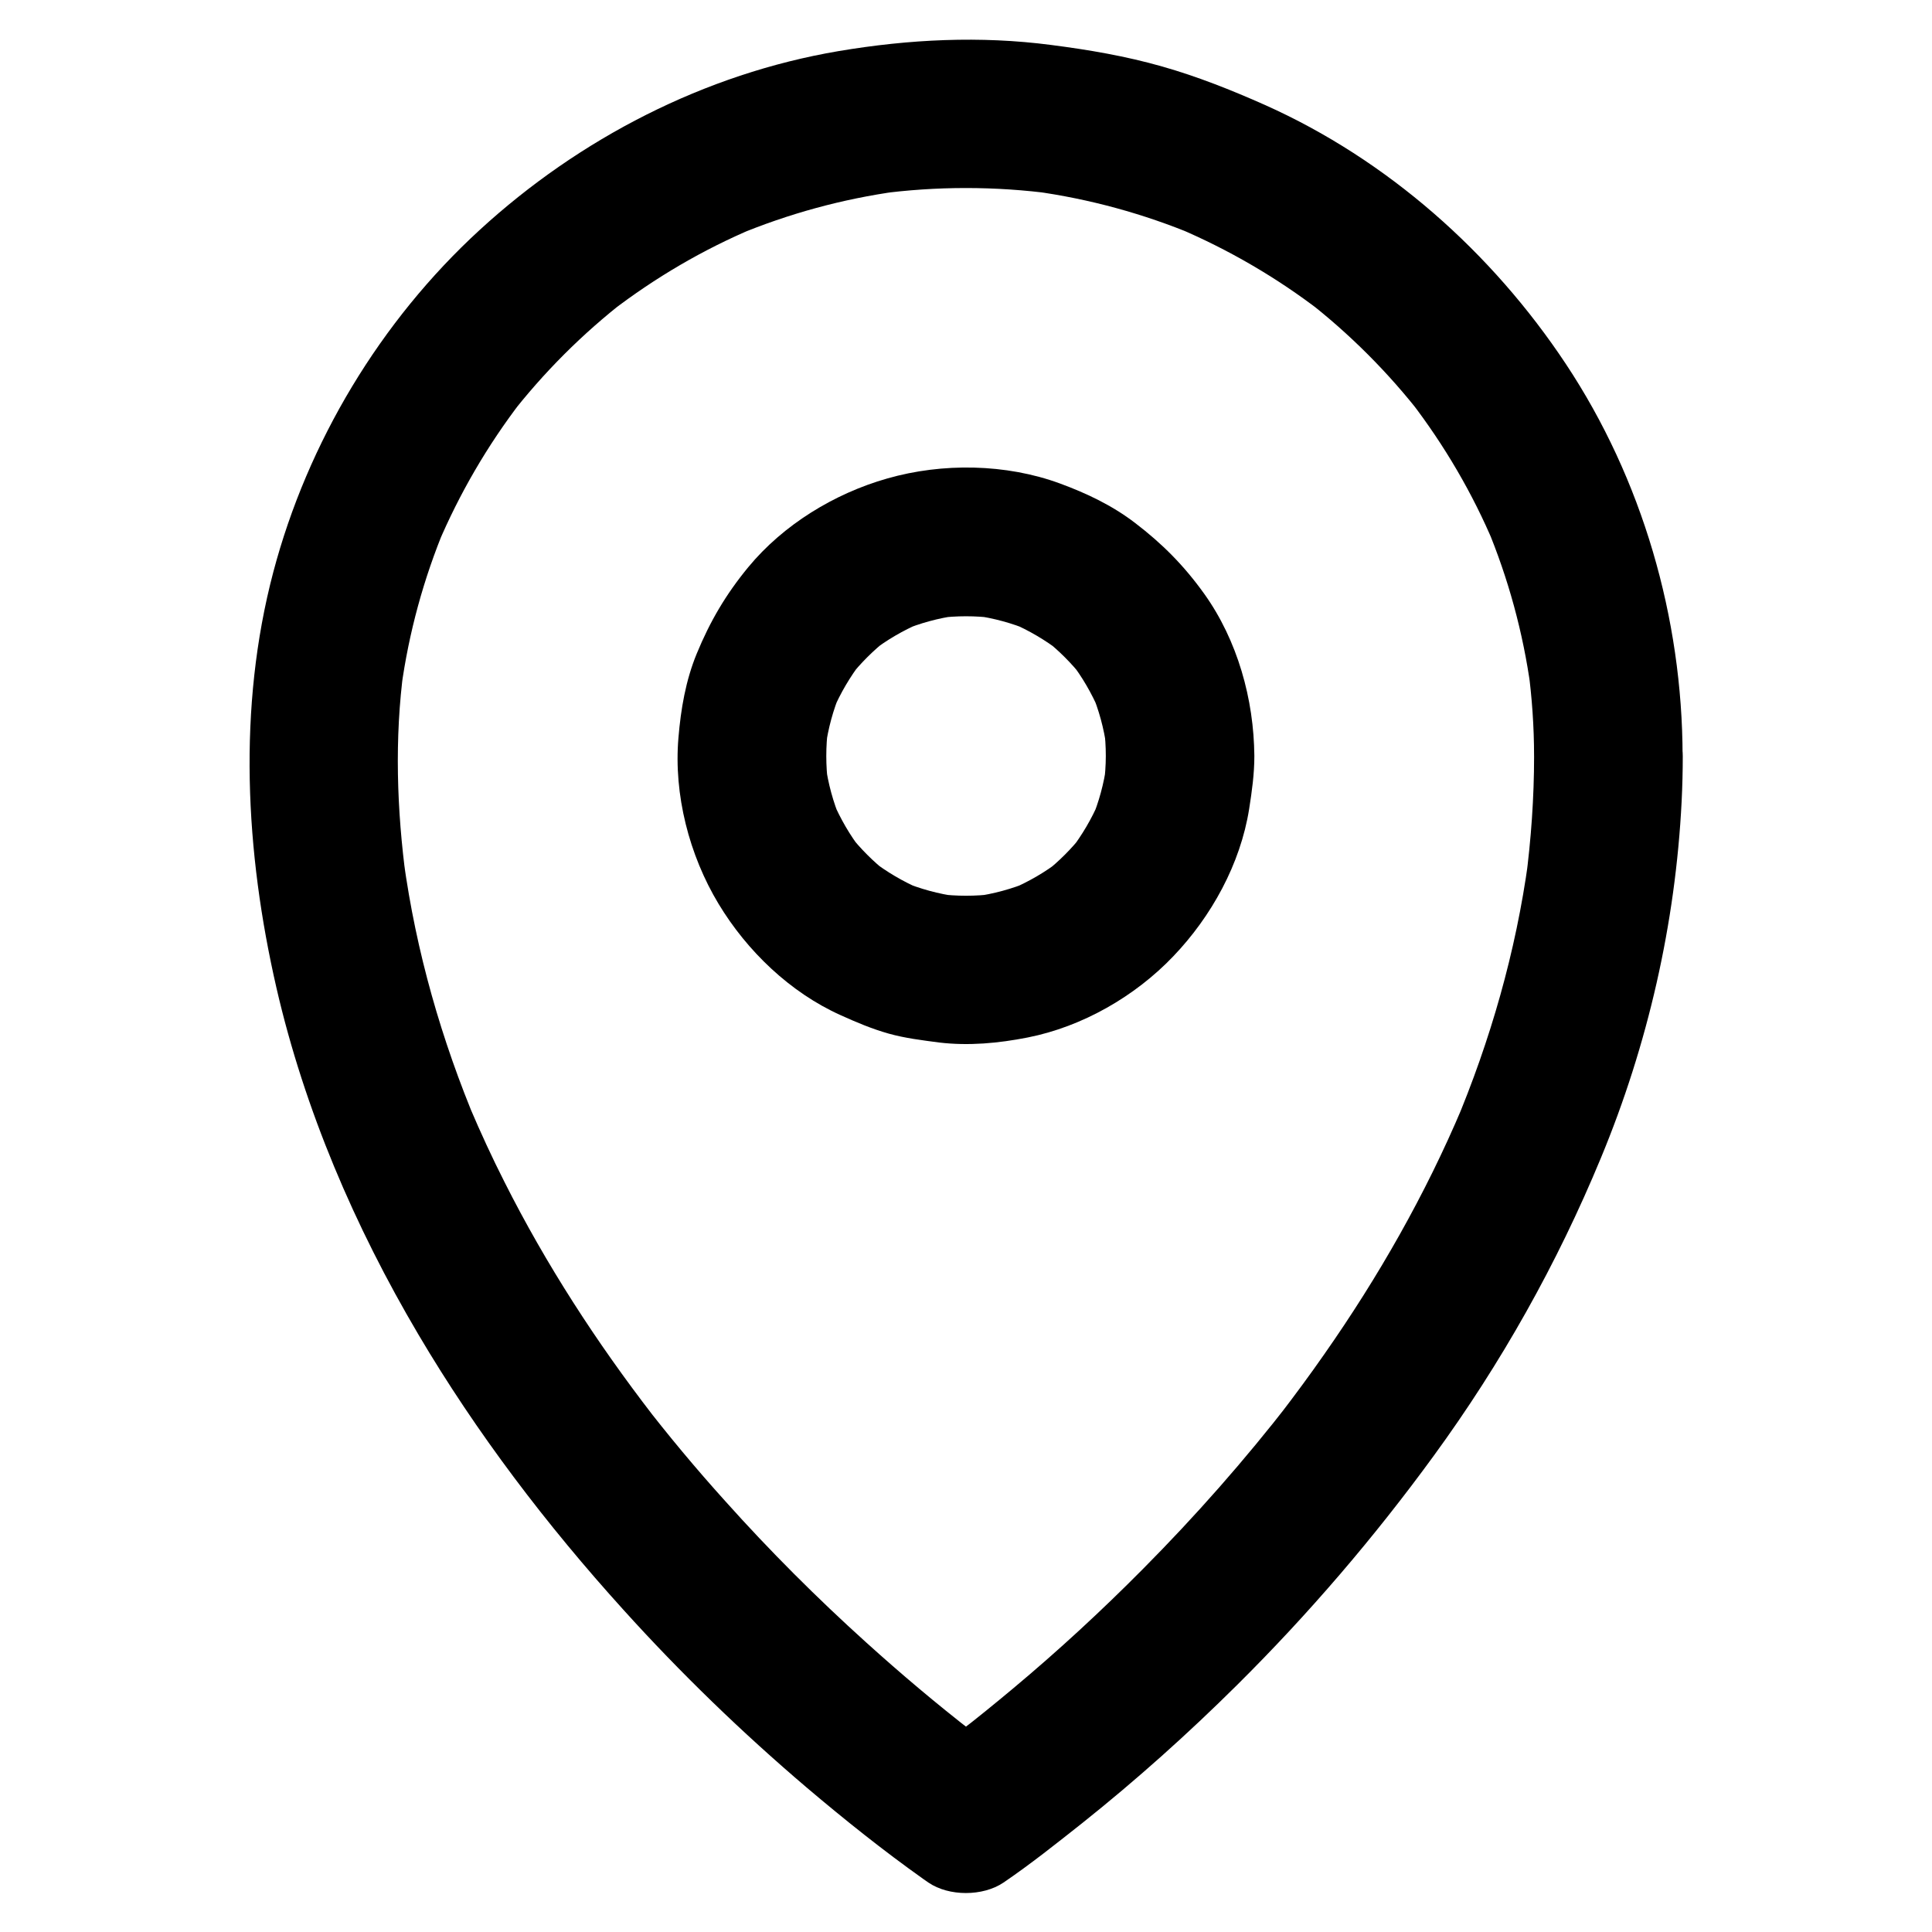
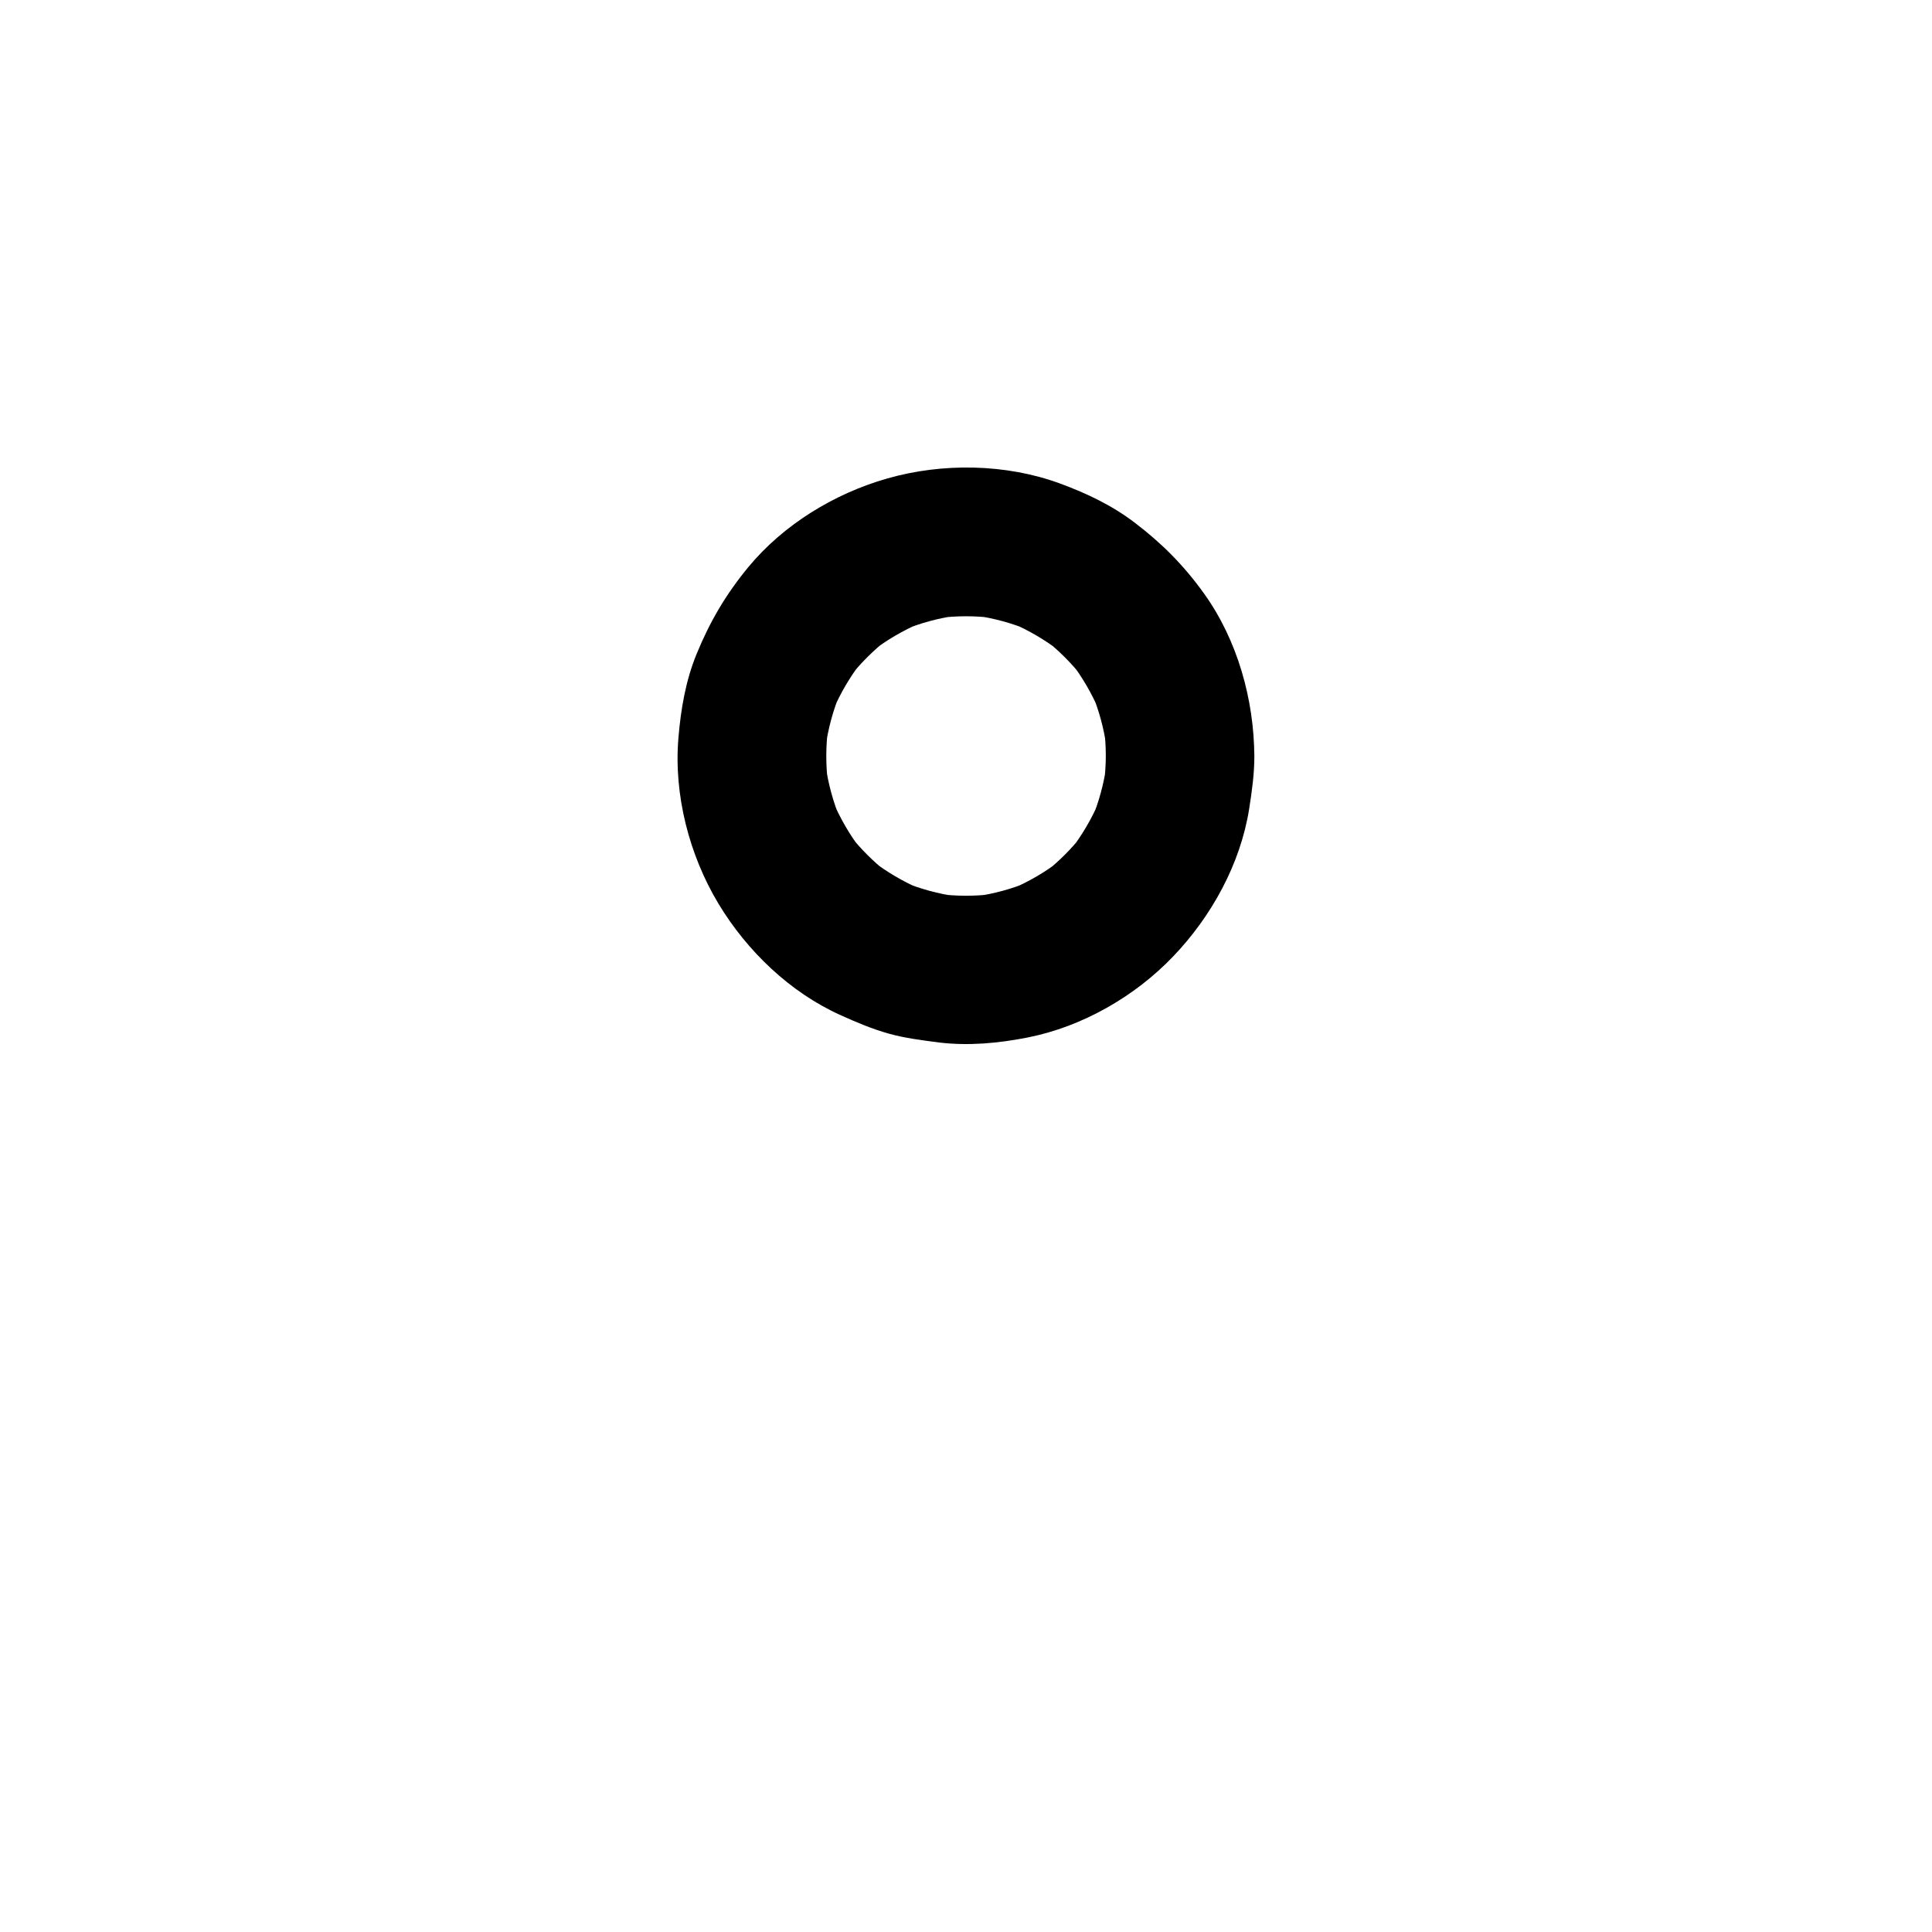
<svg xmlns="http://www.w3.org/2000/svg" fill="#000000" width="800px" height="800px" version="1.1" viewBox="144 144 512 512">
  <g>
-     <path d="m550.55 344.35c0 11.02-0.789 22.043-2.215 32.965 0.246-1.723 0.492-3.492 0.688-5.215-3.297 24.109-10.035 47.625-19.484 70.062 0.641-1.574 1.328-3.148 1.969-4.723-9.742 23.074-22.188 44.918-36.555 65.438-3.836 5.512-7.871 10.973-11.957 16.285 1.031-1.328 2.066-2.656 3.102-3.984-12.152 15.695-25.289 30.602-39.262 44.672-10.973 11.07-22.434 21.648-34.391 31.637-4.773 3.984-9.594 7.922-14.516 11.711 1.328-1.031 2.656-2.066 3.984-3.102-3.887 3-7.824 6.004-11.855 8.758h19.875c-4.082-2.754-7.969-5.758-11.855-8.758 1.328 1.031 2.656 2.066 3.984 3.102-9.789-7.578-19.285-15.598-28.488-23.91-13.086-11.809-25.586-24.305-37.344-37.441-7.773-8.609-15.203-17.516-22.289-26.715 1.031 1.328 2.066 2.656 3.102 3.984-14.957-19.387-28.34-40-39.359-61.895-3.297-6.496-6.348-13.137-9.199-19.828 0.641 1.574 1.328 3.148 1.969 4.723-9.445-22.434-16.188-45.902-19.484-70.062 0.246 1.723 0.492 3.492 0.688 5.215-2.508-18.598-3.148-37.539-0.641-56.137-0.246 1.723-0.492 3.492-0.688 5.215 2.016-14.711 5.953-29.078 11.66-42.754-0.641 1.574-1.328 3.148-1.969 4.723 5.758-13.578 13.188-26.32 22.141-37.984-1.031 1.328-2.066 2.656-3.102 3.984 8.953-11.562 19.336-21.941 30.898-30.898-1.328 1.031-2.656 2.066-3.984 3.102 11.66-8.953 24.402-16.434 37.984-22.141-1.574 0.641-3.148 1.328-4.723 1.969 13.676-5.707 28.043-9.645 42.754-11.66-1.723 0.246-3.492 0.492-5.215 0.688 15.398-2.066 30.996-2.066 46.445 0-1.723-0.246-3.492-0.492-5.215-0.688 14.711 2.016 29.078 5.953 42.754 11.66-1.574-0.641-3.148-1.328-4.723-1.969 13.578 5.758 26.32 13.188 37.984 22.141-1.328-1.031-2.656-2.066-3.984-3.102 11.562 8.953 21.941 19.336 30.898 30.898-1.031-1.328-2.066-2.656-3.102-3.984 8.953 11.66 16.434 24.402 22.141 37.984-0.641-1.574-1.328-3.148-1.969-4.723 5.707 13.676 9.645 28.043 11.66 42.754-0.246-1.723-0.492-3.492-0.688-5.215 1.031 7.723 1.574 15.496 1.574 23.219 0 10.281 9.055 20.172 19.68 19.68 10.629-0.492 19.68-8.66 19.68-19.68-0.051-36.605-10.676-73.359-30.945-103.91-19.582-29.52-47.281-54.121-79.754-68.633-8.855-3.938-17.859-7.527-27.207-10.184-9.645-2.754-19.484-4.43-29.422-5.707-18.793-2.461-37.637-1.523-56.336 1.625-35.473 6.004-68.734 23.172-95.152 47.43-26.273 24.109-45.559 56.188-54.66 90.625-9.496 35.965-7.43 74.195 0.836 110.21 7.43 32.273 20.762 63.32 37.59 91.809 15.449 26.176 34.047 50.578 54.414 73.062 15.105 16.727 31.391 32.473 48.562 47.086 9.988 8.461 20.27 16.68 30.945 24.254 0.441 0.297 0.836 0.59 1.277 0.887 5.41 3.691 14.414 3.691 19.875 0 7.231-4.922 14.07-10.383 20.91-15.793 14.316-11.414 27.996-23.664 40.984-36.555 18.941-18.793 36.359-39.113 52.102-60.715 17.91-24.551 32.719-50.922 44.328-78.965 12.449-30.012 19.777-62.09 21.402-94.562 0.195-3.984 0.297-7.969 0.297-11.906 0-10.281-9.055-20.172-19.68-19.68-10.723 0.438-19.727 8.605-19.727 19.625z" />
    <path d="m437.05 344.35c0 2.508-0.195 4.969-0.492 7.477 0.246-1.723 0.492-3.492 0.688-5.215-0.688 5.019-2.016 9.938-3.984 14.613 0.641-1.574 1.328-3.148 1.969-4.723-1.969 4.574-4.477 8.809-7.477 12.742 1.031-1.328 2.066-2.656 3.102-3.984-2.902 3.691-6.25 7.035-9.938 9.938 1.328-1.031 2.656-2.066 3.984-3.102-3.938 3.051-8.215 5.512-12.742 7.477 1.574-0.641 3.148-1.328 4.723-1.969-4.676 1.969-9.594 3.297-14.613 3.984 1.723-0.246 3.492-0.492 5.215-0.688-4.969 0.641-9.988 0.641-14.957 0 1.723 0.246 3.492 0.492 5.215 0.688-5.019-0.688-9.938-2.016-14.613-3.984 1.574 0.641 3.148 1.328 4.723 1.969-4.574-1.969-8.809-4.477-12.742-7.477 1.328 1.031 2.656 2.066 3.984 3.102-3.691-2.902-7.035-6.25-9.938-9.938 1.031 1.328 2.066 2.656 3.102 3.984-3.051-3.938-5.512-8.215-7.477-12.742 0.641 1.574 1.328 3.148 1.969 4.723-1.969-4.676-3.297-9.594-3.984-14.613 0.246 1.723 0.492 3.492 0.688 5.215-0.641-4.969-0.641-9.988 0-14.957-0.246 1.723-0.492 3.492-0.688 5.215 0.688-5.019 2.016-9.938 3.984-14.613-0.641 1.574-1.328 3.148-1.969 4.723 1.969-4.574 4.477-8.809 7.477-12.742-1.031 1.328-2.066 2.656-3.102 3.984 2.902-3.691 6.25-7.035 9.938-9.938-1.328 1.031-2.656 2.066-3.984 3.102 3.938-3.051 8.215-5.512 12.742-7.477-1.574 0.641-3.148 1.328-4.723 1.969 4.676-1.969 9.594-3.297 14.613-3.984-1.723 0.246-3.492 0.492-5.215 0.688 4.969-0.641 9.988-0.641 14.957 0-1.723-0.246-3.492-0.492-5.215-0.688 5.019 0.688 9.938 2.016 14.613 3.984-1.574-0.641-3.148-1.328-4.723-1.969 4.574 1.969 8.809 4.477 12.742 7.477-1.328-1.031-2.656-2.066-3.984-3.102 3.691 2.902 7.035 6.25 9.938 9.938-1.031-1.328-2.066-2.656-3.102-3.984 3.051 3.938 5.512 8.215 7.477 12.742-0.641-1.574-1.328-3.148-1.969-4.723 1.969 4.676 3.297 9.594 3.984 14.613-0.246-1.723-0.492-3.492-0.688-5.215 0.344 2.512 0.492 4.973 0.492 7.481 0.051 5.066 2.164 10.332 5.758 13.922 3.394 3.394 9.004 6.004 13.922 5.758 10.629-0.492 19.73-8.66 19.68-19.68-0.098-15.008-4.477-30.699-13.285-43-5.363-7.477-11.07-13.234-18.352-18.793-6.051-4.625-12.793-7.824-19.875-10.43-14.316-5.266-31.145-5.512-45.758-1.328-14.023 3.984-27.551 12.25-36.852 23.52-5.953 7.231-10.137 14.367-13.676 22.977-2.902 7.086-4.184 14.613-4.82 22.238-1.277 15.055 2.856 31.094 10.629 43.984 7.527 12.496 18.992 23.52 32.375 29.52 4.133 1.871 8.316 3.641 12.695 4.871 4.379 1.23 8.906 1.77 13.383 2.363 7.824 0.934 15.742 0.195 23.469-1.328 14.465-2.856 28.438-10.875 38.574-21.5 10.137-10.578 17.809-24.5 20.121-39.066 0.738-4.676 1.379-9.297 1.379-14.023 0.051-10.281-9.102-20.172-19.68-19.68-10.684 0.488-19.59 8.656-19.688 19.676z" />
  </g>
</svg>